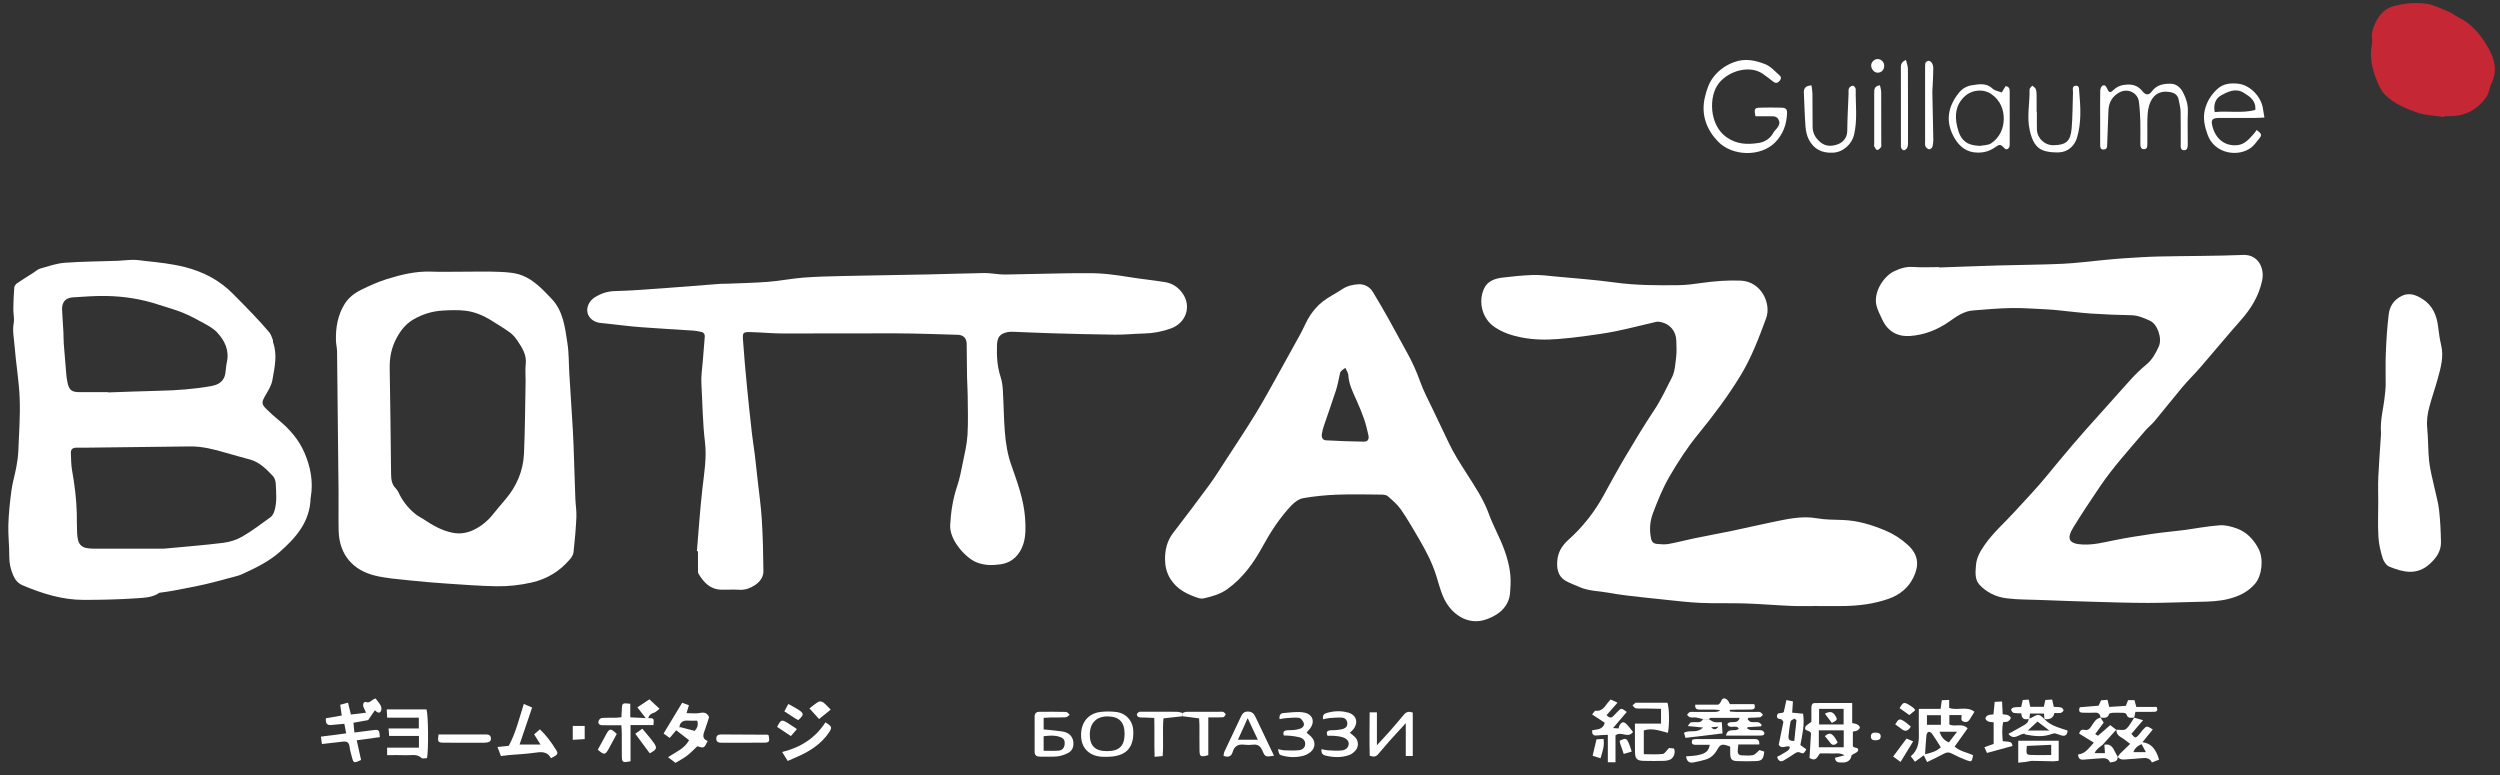
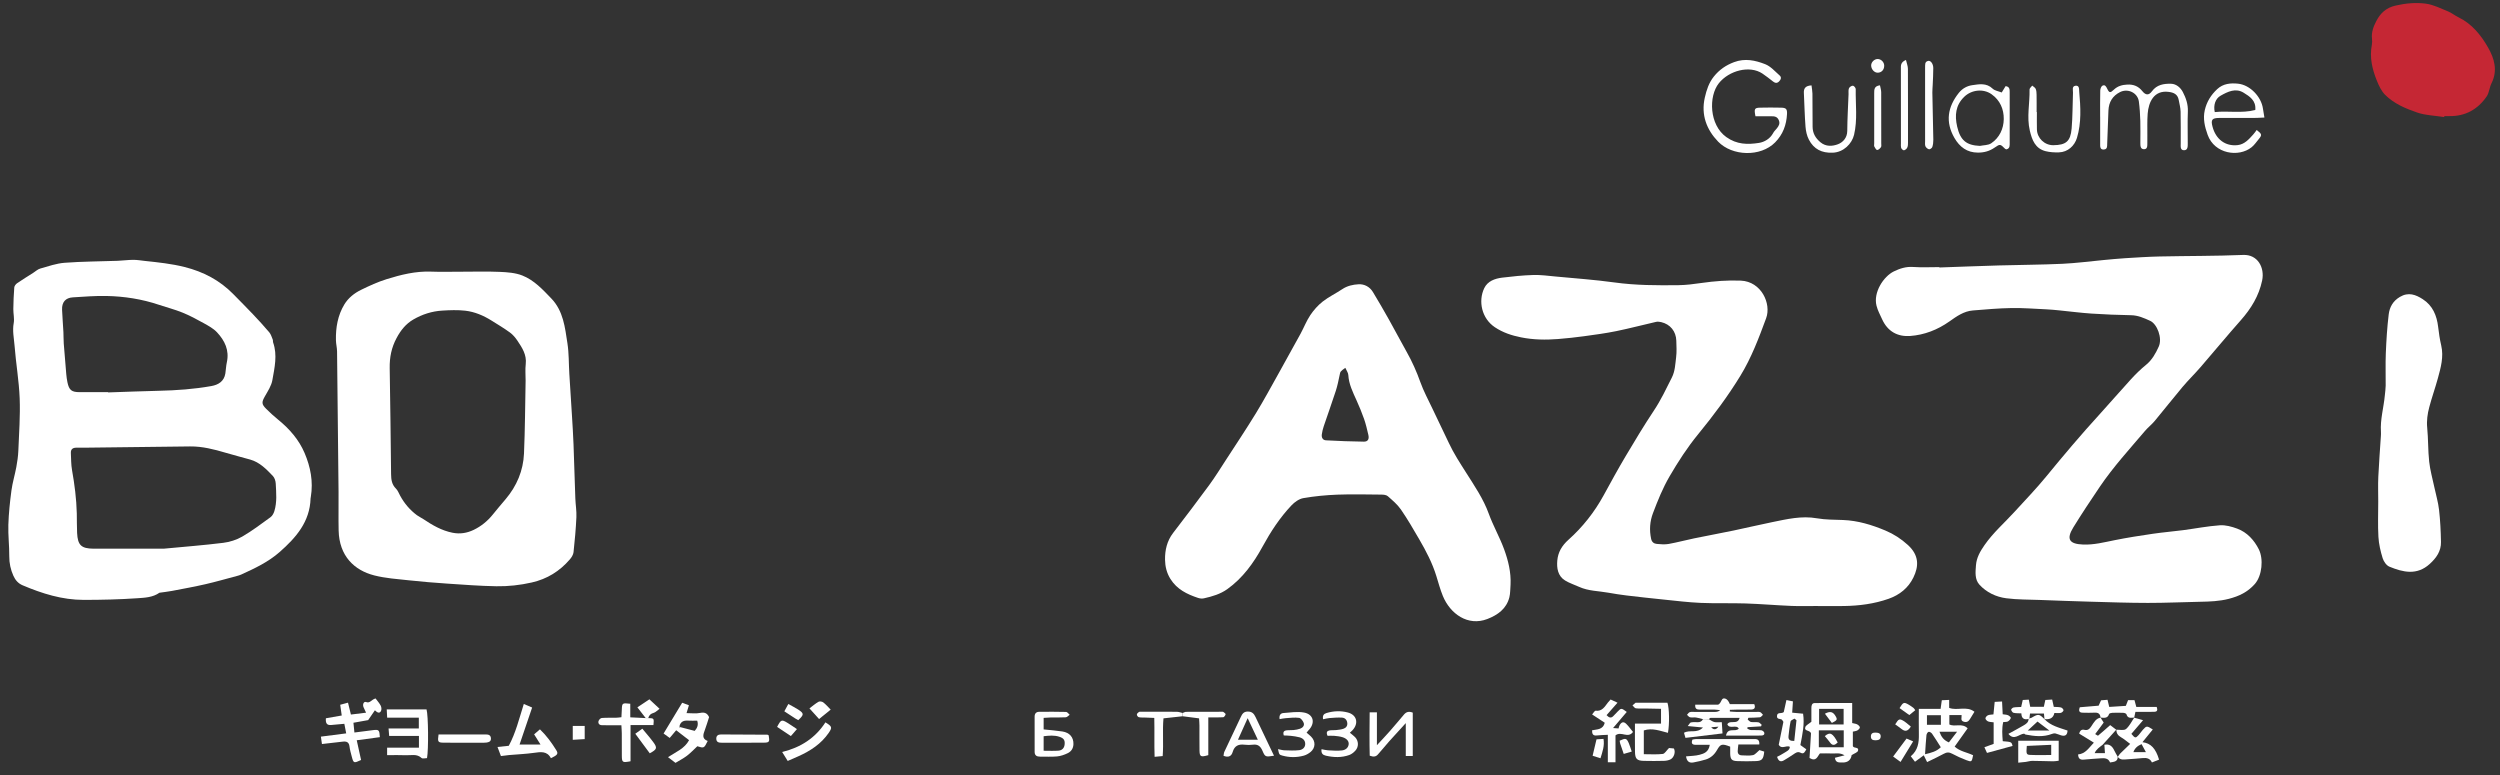
<svg xmlns="http://www.w3.org/2000/svg" width="200" height="62" viewBox="0 0 200 62" fill="none">
  <rect x="0" y="0" width="200" height="62" fill="#333333" stroke="none" />
  <g id="logo-guillaume-bottazzi" fill="#FFFFFF">
    <path id="dot" d="M195.533 9.363C194.81 9.25 194.054 9.236 193.373 9.002C192.448 8.684 191.515 8.294 190.805 7.582C190.508 7.283 190.31 6.856 190.149 6.455C189.779 5.538 189.551 4.589 189.749 3.584C189.779 3.429 189.776 3.262 189.759 3.104C189.701 2.58 189.878 2.114 190.112 1.67C190.441 1.048 190.888 0.621 191.635 0.449C192.449 0.261 193.262 0.186 194.063 0.292C194.674 0.373 195.261 0.676 195.846 0.913C196.133 1.029 196.381 1.24 196.662 1.375C197.748 1.897 198.474 2.801 199.047 3.803C199.547 4.679 199.833 5.643 199.32 6.663C199.152 6.995 199.139 7.419 198.934 7.716C198.224 8.746 197.236 9.305 195.964 9.288C195.824 9.287 195.685 9.288 195.545 9.288C195.541 9.313 195.537 9.338 195.533 9.363Z" fill="#C52734" />
    <g id="txt-bottazzi">
-       <path d="M55.751 44.094C55.894 42.421 56.003 40.744 56.194 39.076C56.334 37.841 56.549 36.604 56.398 35.368C56.21 33.815 56.202 32.255 56.111 30.698C56.076 30.104 56.176 29.502 56.222 28.904C56.272 28.247 56.336 27.591 56.382 26.934C56.396 26.733 56.293 26.587 56.083 26.548C55.888 26.512 55.693 26.463 55.496 26.45C54.088 26.356 52.678 26.283 51.272 26.175C50.343 26.103 49.419 25.982 48.493 25.883C48.355 25.869 48.217 25.851 48.079 25.841C47.544 25.798 47.113 25.479 47.005 25.036C46.892 24.575 47.144 24.066 47.564 23.799C48.05 23.49 48.577 23.302 49.19 23.287C50.52 23.256 51.849 23.145 53.176 23.051C54.661 22.945 56.145 22.82 57.629 22.706C57.768 22.696 57.908 22.707 58.048 22.701C59.181 22.654 60.316 22.635 61.445 22.547C62.392 22.473 63.33 22.282 64.277 22.209C65.347 22.127 66.423 22.104 67.496 22.08C69.746 22.03 71.997 22.001 74.246 21.954C75.739 21.924 77.231 21.866 78.723 21.844C79.157 21.838 79.592 21.913 80.027 21.948C80.166 21.958 80.306 21.965 80.445 21.962C82.137 21.929 83.828 21.891 85.52 21.859C85.998 21.85 86.477 21.867 86.956 21.856C88.113 21.831 89.251 21.989 90.39 22.175C91.329 22.328 92.279 22.415 93.218 22.573C93.802 22.671 94.274 22.985 94.623 23.493C95.326 24.516 94.887 25.832 93.683 26.272C92.989 26.525 92.271 26.663 91.528 26.68C90.754 26.698 89.979 26.781 89.206 26.773C87.494 26.757 85.783 26.707 84.072 26.659C83.078 26.631 82.085 26.579 81.091 26.543C80.933 26.537 80.769 26.535 80.615 26.567C79.999 26.694 79.782 26.961 79.759 27.607C79.729 28.471 79.774 29.324 80.049 30.158C80.16 30.495 80.209 30.863 80.229 31.22C80.293 32.319 80.3 33.423 80.385 34.521C80.456 35.434 80.596 36.335 80.907 37.216C81.391 38.588 81.901 39.968 82.007 41.436C82.056 42.127 82.075 42.876 81.866 43.519C81.598 44.344 81.035 44.995 80.053 45.143C79.384 45.244 78.758 45.237 78.124 44.987C77.264 44.648 75.954 43.214 76.014 42.02C76.07 40.925 76.237 39.885 76.585 38.853C76.775 38.288 76.889 37.694 77.006 37.108C77.159 36.345 77.351 35.581 77.399 34.81C77.466 33.735 77.421 32.652 77.414 31.573C77.411 31.112 77.372 30.652 77.364 30.191C77.349 29.294 77.348 28.396 77.334 27.499C77.327 27.058 77.068 26.795 76.624 26.783C74.993 26.739 73.361 26.675 71.73 26.668C68.698 26.655 65.666 26.686 62.635 26.679C61.782 26.677 60.93 26.591 60.077 26.568C59.45 26.552 59.397 26.594 59.439 27.199C59.525 28.435 59.637 29.669 59.756 30.903C59.877 32.156 60.012 33.407 60.152 34.658C60.216 35.233 60.316 35.805 60.386 36.38C60.467 37.034 60.533 37.69 60.605 38.344C60.722 39.416 60.878 40.484 60.944 41.559C61.029 42.938 61.061 44.321 61.073 45.703C61.078 46.186 60.762 46.579 60.378 46.822C60.036 47.04 59.641 47.205 59.196 47.182C58.699 47.155 58.199 47.182 57.7 47.173C56.816 47.157 56.297 46.594 55.882 45.899C55.826 45.806 55.84 45.665 55.839 45.546C55.835 45.064 55.837 44.582 55.837 44.1C55.808 44.098 55.779 44.096 55.751 44.094Z" />
      <path d="M155.146 21.399C156.737 21.344 158.328 21.281 159.919 21.235C161.61 21.186 163.303 21.182 164.993 21.104C166.1 21.053 167.202 20.903 168.307 20.801C168.881 20.748 169.454 20.691 170.029 20.655C170.941 20.599 171.855 20.538 172.768 20.518C174.998 20.47 177.229 20.487 179.457 20.395C180.619 20.346 181.188 21.414 180.972 22.44C180.714 23.667 180.089 24.686 179.268 25.614C178.172 26.852 177.12 28.128 176.038 29.378C175.572 29.916 175.06 30.414 174.602 30.957C173.848 31.852 173.128 32.774 172.38 33.673C172.141 33.96 171.838 34.193 171.596 34.478C170.36 35.935 169.065 37.346 167.99 38.933C167.263 40.008 166.543 41.09 165.863 42.195C165.286 43.134 165.539 43.519 166.641 43.563C167.51 43.598 168.331 43.382 169.168 43.215C170.179 43.012 171.199 42.852 172.219 42.703C173.024 42.585 173.836 42.519 174.642 42.414C175.625 42.285 176.602 42.092 177.587 42.023C178.044 41.991 178.538 42.128 178.978 42.291C179.774 42.585 180.338 43.218 180.704 43.943C181.091 44.708 180.975 46.056 180.382 46.725C179.805 47.374 179.124 47.693 178.315 47.904C177.549 48.103 176.785 48.127 176.009 48.142C174.617 48.169 173.224 48.235 171.832 48.233C170.299 48.232 168.767 48.178 167.235 48.135C165.883 48.098 164.532 48.047 163.18 47.996C162.286 47.962 161.385 47.976 160.501 47.861C159.684 47.754 158.921 47.395 158.355 46.774C157.97 46.351 158.036 45.767 158.077 45.226C158.123 44.607 158.415 44.106 158.764 43.604C159.456 42.608 160.365 41.822 161.171 40.937C162.016 40.009 162.891 39.106 163.685 38.136C165.075 36.438 166.488 34.763 167.968 33.144C168.815 32.218 169.63 31.262 170.479 30.338C170.854 29.928 171.255 29.536 171.685 29.186C172.169 28.792 172.457 28.265 172.7 27.727C173.007 27.05 172.573 25.921 172.012 25.666C171.518 25.441 171.044 25.227 170.484 25.217C169.431 25.197 168.376 25.157 167.325 25.087C166.455 25.029 165.59 24.914 164.721 24.828C164.386 24.795 164.05 24.762 163.713 24.747C162.78 24.704 161.846 24.628 160.913 24.644C159.883 24.661 158.854 24.753 157.826 24.837C157.102 24.896 156.523 25.312 155.955 25.714C155.007 26.385 153.948 26.796 152.814 26.878C151.825 26.949 151.019 26.533 150.569 25.541C150.406 25.18 150.219 24.849 150.119 24.45C149.853 23.384 150.689 22.111 151.507 21.713C151.996 21.475 152.487 21.318 153.052 21.358C153.746 21.407 154.447 21.369 155.144 21.369C155.145 21.379 155.145 21.389 155.146 21.399Z" />
      <path d="M145.424 48.48C144.726 48.48 144.026 48.503 143.329 48.474C142.098 48.423 140.87 48.317 139.639 48.276C138.443 48.237 137.244 48.283 136.049 48.231C135.059 48.188 134.073 48.064 133.086 47.964C132.1 47.864 131.114 47.756 130.13 47.638C129.638 47.579 129.149 47.502 128.661 47.415C127.882 47.276 127.073 47.287 126.332 46.95C125.956 46.778 125.553 46.652 125.204 46.437C124.62 46.077 124.531 45.441 124.583 44.846C124.641 44.193 124.934 43.665 125.481 43.177C126.61 42.17 127.555 40.972 128.292 39.625C128.866 38.575 129.44 37.524 130.051 36.495C130.783 35.261 131.524 34.03 132.318 32.836C132.875 32 133.296 31.101 133.745 30.211C134.009 29.69 134.02 29.13 134.09 28.581C134.145 28.146 134.118 27.699 134.105 27.258C134.083 26.505 133.619 25.939 132.898 25.77C132.767 25.739 132.618 25.72 132.489 25.749C131.426 25.991 130.371 26.272 129.303 26.49C128.45 26.664 127.584 26.78 126.721 26.898C126.033 26.992 125.342 27.066 124.65 27.122C123.655 27.201 122.664 27.186 121.677 26.987C120.931 26.837 120.236 26.61 119.59 26.179C118.535 25.477 118.242 24.094 118.739 23.054C119.01 22.488 119.587 22.285 120.17 22.212C120.996 22.11 121.827 22.026 122.658 22C123.25 21.982 123.847 22.064 124.439 22.12C126.013 22.269 127.593 22.38 129.158 22.596C130.863 22.832 132.57 22.834 134.28 22.814C134.893 22.807 135.509 22.726 136.117 22.638C137.163 22.488 138.21 22.407 139.267 22.451C140.903 22.519 141.722 24.292 141.291 25.458C140.708 27.038 140.115 28.617 139.236 30.054C138.227 31.706 137.069 33.252 135.841 34.752C134.988 35.793 134.253 36.931 133.57 38.101C133.02 39.042 132.621 40.042 132.238 41.051C131.987 41.712 131.939 42.406 132.091 43.11C132.149 43.379 132.323 43.492 132.545 43.514C132.86 43.545 133.188 43.571 133.496 43.516C134.179 43.393 134.851 43.209 135.531 43.069C136.579 42.853 137.633 42.661 138.681 42.443C139.711 42.229 140.734 41.981 141.765 41.773C142.95 41.532 144.126 41.246 145.362 41.465C146.043 41.585 146.748 41.572 147.443 41.6C148.631 41.647 149.736 41.984 150.828 42.441C151.504 42.725 152.092 43.109 152.625 43.594C153.54 44.426 153.511 45.301 153.072 46.2C152.665 47.033 151.977 47.591 151.087 47.904C149.928 48.312 148.734 48.462 147.518 48.482C146.82 48.494 146.122 48.484 145.424 48.484V48.48Z" />
      <path d="M107.626 29.425C107.216 29.72 107.228 29.722 107.173 29.993C107.085 30.422 106.998 30.854 106.864 31.27C106.556 32.219 106.217 33.158 105.898 34.105C105.828 34.312 105.777 34.529 105.746 34.745C105.71 34.995 105.815 35.212 106.078 35.226C107.089 35.279 108.102 35.322 109.115 35.332C109.434 35.335 109.546 35.125 109.469 34.793C109.369 34.366 109.271 33.935 109.128 33.523C108.952 33.016 108.743 32.519 108.523 32.029C108.228 31.376 107.908 30.738 107.864 29.998C107.854 29.819 107.722 29.647 107.626 29.425ZM120.844 46.77C120.815 47.108 120.831 47.458 120.749 47.783C120.517 48.707 119.811 49.201 118.995 49.518C117.427 50.127 116.014 49.102 115.428 47.677C115.217 47.161 115.072 46.617 114.907 46.082C114.587 45.041 114.086 44.086 113.544 43.153C113.073 42.342 112.603 41.529 112.072 40.759C111.792 40.354 111.397 40.024 111.023 39.695C110.906 39.593 110.691 39.569 110.52 39.568C109.344 39.557 108.167 39.528 106.992 39.572C106.081 39.607 105.165 39.695 104.267 39.85C103.927 39.909 103.57 40.164 103.321 40.427C102.387 41.413 101.653 42.538 100.998 43.739C100.29 45.039 99.417 46.248 98.188 47.128C97.628 47.529 96.974 47.719 96.312 47.867C96.164 47.9 95.987 47.881 95.841 47.832C94.965 47.539 94.162 47.155 93.635 46.316C93.33 45.832 93.212 45.307 93.203 44.781C93.191 44.017 93.358 43.276 93.846 42.64C94.817 41.374 95.784 40.106 96.727 38.819C97.208 38.162 97.638 37.467 98.082 36.783C98.885 35.547 99.702 34.321 100.471 33.065C101.106 32.026 101.684 30.952 102.28 29.889C102.875 28.826 103.466 27.76 104.049 26.69C104.315 26.201 104.516 25.671 104.824 25.212C105.096 24.807 105.436 24.422 105.819 24.122C106.303 23.744 106.871 23.475 107.384 23.131C107.783 22.864 108.236 22.766 108.682 22.742C109.149 22.716 109.576 22.939 109.833 23.362C110.277 24.094 110.706 24.836 111.124 25.582C111.603 26.437 112.057 27.306 112.538 28.16C112.971 28.927 113.326 29.723 113.623 30.557C113.883 31.289 114.259 31.98 114.592 32.684C115.028 33.606 115.478 34.522 115.911 35.445C116.301 36.281 116.802 37.045 117.295 37.822C117.96 38.873 118.668 39.904 119.102 41.098C119.454 42.069 119.977 42.976 120.331 43.946C120.66 44.846 120.891 45.787 120.844 46.77Z" />
      <path d="M42.049 30.45C42.049 30.008 42.008 29.561 42.059 29.126C42.146 28.38 41.771 27.819 41.396 27.257C41.233 27.013 41.032 26.774 40.798 26.603C40.323 26.257 39.816 25.955 39.318 25.643C38.67 25.238 37.969 24.941 37.215 24.855C36.611 24.787 35.991 24.811 35.381 24.848C34.56 24.896 33.78 25.146 33.07 25.558C32.477 25.901 32.065 26.41 31.729 27.038C31.312 27.814 31.161 28.597 31.176 29.456C31.224 32.282 31.257 35.109 31.287 37.936C31.292 38.37 31.344 38.762 31.677 39.09C31.827 39.238 31.906 39.461 32.011 39.654C32.346 40.272 32.79 40.795 33.351 41.214C33.51 41.332 33.695 41.413 33.86 41.523C34.589 42.012 35.334 42.449 36.215 42.622C36.812 42.74 37.373 42.64 37.891 42.392C38.484 42.107 39 41.69 39.421 41.167C39.757 40.749 40.104 40.342 40.45 39.933C41.342 38.879 41.86 37.654 41.92 36.28C42.004 34.338 42.01 32.393 42.049 30.45ZM36.93 21.737C37.947 21.737 38.965 21.705 39.98 21.75C40.587 21.776 41.23 21.821 41.786 22.04C42.721 22.408 43.41 23.153 44.103 23.875C45.071 24.884 45.198 26.192 45.394 27.462C45.519 28.269 45.497 29.099 45.547 29.918C45.614 31.035 45.69 32.152 45.758 33.27C45.804 34.029 45.853 34.788 45.882 35.548C45.937 36.989 45.974 38.432 46.027 39.873C46.045 40.372 46.134 40.872 46.112 41.368C46.069 42.305 45.984 43.242 45.883 44.175C45.861 44.376 45.727 44.59 45.589 44.75C44.775 45.696 43.777 46.317 42.542 46.599C41.603 46.813 40.659 46.916 39.71 46.9C38.401 46.878 37.093 46.777 35.786 46.689C34.759 46.62 33.733 46.536 32.709 46.425C31.783 46.325 30.841 46.262 29.943 46.033C28.339 45.625 27.137 44.477 27.091 42.44C27.068 41.416 27.094 40.392 27.084 39.367C27.049 35.616 27.01 31.865 26.965 28.113C26.962 27.816 26.881 27.519 26.875 27.221C26.852 26.206 27.02 25.224 27.552 24.348C27.867 23.829 28.351 23.449 28.888 23.186C29.547 22.864 30.221 22.555 30.918 22.337C32.073 21.977 33.246 21.684 34.479 21.73C35.295 21.762 36.113 21.736 36.93 21.736V21.737Z" />
      <path d="M190.259 40.127C190.259 39.464 190.235 38.8 190.265 38.139C190.314 37.062 190.4 35.986 190.469 34.91C190.477 34.79 190.484 34.669 190.476 34.549C190.409 33.557 190.697 32.604 190.787 31.63C190.81 31.372 190.852 31.113 190.854 30.855C190.863 29.991 190.829 29.127 190.865 28.265C190.908 27.227 190.971 26.187 191.096 25.157C191.166 24.58 191.427 24.087 191.99 23.753C192.68 23.344 193.258 23.573 193.82 23.934C194.613 24.444 194.944 25.237 195.052 26.152C195.11 26.648 195.182 27.144 195.296 27.629C195.512 28.55 195.261 29.416 195.024 30.282C194.813 31.052 194.544 31.806 194.34 32.578C194.199 33.114 194.12 33.658 194.177 34.23C194.266 35.126 194.236 36.033 194.334 36.926C194.409 37.615 194.602 38.29 194.746 38.97C194.874 39.576 195.054 40.175 195.124 40.787C195.221 41.64 195.263 42.503 195.278 43.362C195.292 44.089 194.909 44.634 194.383 45.112C193.353 46.05 192.245 45.785 191.146 45.331C190.911 45.233 190.693 44.915 190.612 44.653C190.443 44.104 190.307 43.529 190.274 42.958C190.22 42.017 190.259 41.071 190.259 40.127Z" />
      <path d="M21.947 40.896C21.892 41.074 21.782 41.273 21.638 41.378C20.898 41.916 20.165 42.472 19.376 42.929C18.922 43.192 18.377 43.362 17.855 43.427C16.298 43.62 14.731 43.74 13.098 43.895C11.348 43.895 9.536 43.895 7.724 43.895C7.644 43.895 7.564 43.896 7.484 43.895C6.501 43.884 6.217 43.62 6.168 42.633C6.143 42.112 6.155 41.589 6.143 41.068C6.114 39.905 5.966 38.757 5.763 37.614C5.683 37.164 5.692 36.697 5.669 36.238C5.654 35.927 5.835 35.812 6.12 35.814C6.36 35.816 6.599 35.817 6.838 35.814C9.627 35.781 12.416 35.744 15.205 35.714C16.189 35.704 17.13 35.946 18.066 36.224C18.713 36.416 19.367 36.583 20.017 36.766C20.778 36.981 21.308 37.533 21.83 38.079C21.968 38.224 22.049 38.477 22.059 38.686C22.097 39.425 22.171 40.173 21.947 40.896ZM5.829 23.788C6.722 23.734 7.618 23.66 8.51 23.678C9.945 23.706 11.357 23.926 12.725 24.387C13.345 24.596 13.984 24.757 14.589 25.003C15.173 25.24 15.734 25.539 16.286 25.847C16.665 26.058 17.069 26.274 17.36 26.585C17.978 27.246 18.361 28.022 18.147 28.985C18.082 29.275 18.076 29.578 18.029 29.873C17.928 30.51 17.469 30.785 16.912 30.884C15.521 31.133 14.114 31.231 12.7 31.263C11.348 31.294 9.996 31.349 8.644 31.394C8.643 31.387 8.643 31.38 8.643 31.373C7.885 31.373 7.127 31.374 6.369 31.372C5.727 31.372 5.524 31.209 5.394 30.578C5.35 30.364 5.32 30.145 5.301 29.927C5.229 29.11 5.161 28.293 5.1 27.476C5.078 27.176 5.089 26.874 5.073 26.573C5.041 25.974 4.991 25.375 4.966 24.776C4.941 24.175 5.241 23.824 5.829 23.788ZM24.366 36.238C23.91 35.173 23.163 34.315 22.266 33.586C21.926 33.31 21.602 33.013 21.291 32.703C20.915 32.328 20.931 32.168 21.19 31.709C21.425 31.293 21.71 30.866 21.79 30.411C21.963 29.42 22.206 28.411 21.851 27.401C21.825 27.327 21.848 27.235 21.819 27.164C21.737 26.966 21.675 26.744 21.542 26.586C21.117 26.083 20.67 25.598 20.217 25.12C19.71 24.585 19.186 24.064 18.67 23.537C17.583 22.425 16.27 21.739 14.771 21.362C13.726 21.099 12.663 20.988 11.598 20.875C11.284 20.841 10.968 20.786 10.653 20.787C10.237 20.79 9.823 20.85 9.407 20.865C7.996 20.916 6.582 20.916 5.176 21.022C4.515 21.071 3.865 21.302 3.219 21.484C3.019 21.539 2.851 21.705 2.668 21.82C2.234 22.097 1.794 22.365 1.37 22.657C1.264 22.73 1.152 22.875 1.142 22.994C1.097 23.568 1.074 24.145 1.066 24.721C1.061 25.1 1.164 25.492 1.096 25.855C0.984 26.463 1.117 27.049 1.163 27.638C1.271 29.05 1.519 30.453 1.574 31.866C1.628 33.262 1.523 34.666 1.467 36.065C1.449 36.502 1.384 36.94 1.305 37.371C1.189 37.997 0.999 38.611 0.915 39.24C0.794 40.149 0.697 41.066 0.668 41.983C0.642 42.819 0.749 43.66 0.742 44.498C0.738 45.056 0.849 45.567 1.073 46.067C1.227 46.41 1.461 46.676 1.805 46.822C3.37 47.487 4.982 47.992 6.697 47.991C8.128 47.991 9.561 47.957 10.987 47.859C11.584 47.818 12.223 47.796 12.755 47.419C13.089 47.371 13.425 47.336 13.755 47.273C14.651 47.102 15.548 46.94 16.436 46.736C17.284 46.541 18.122 46.298 18.964 46.075C19.079 46.044 19.195 46.012 19.302 45.962C20.383 45.468 21.461 44.962 22.363 44.169C23.668 43.021 24.794 41.754 24.846 39.867C24.848 39.827 24.86 39.788 24.866 39.749C25.07 38.525 24.842 37.353 24.366 36.238Z" />
    </g>
    <g id="txt-guillaume">
      <path d="M140.437 9.302C140.318 8.705 140.358 8.625 140.807 8.613C141.365 8.598 141.924 8.601 142.482 8.613C142.881 8.622 142.982 8.712 142.961 9.127C142.915 9.991 142.637 10.755 142.009 11.392C140.84 12.576 138.574 12.493 137.451 11.332C136.532 10.381 136.07 9.191 136.384 7.811C136.522 7.204 136.707 6.625 137.106 6.126C137.541 5.582 138.066 5.218 138.726 4.971C139.602 4.643 140.425 4.827 141.213 5.134C141.652 5.304 142.005 5.715 142.376 6.042C142.54 6.186 142.472 6.369 142.325 6.516C142.167 6.674 142.014 6.653 141.848 6.524C141.567 6.306 141.288 6.081 140.992 5.884C139.971 5.204 138.318 5.641 137.505 6.662C136.681 7.698 136.733 9.984 138.101 10.963C138.949 11.57 139.818 11.572 140.713 11.433C141.146 11.366 141.609 11.106 141.855 10.638C141.927 10.5 142.053 10.392 142.151 10.266C142.302 10.073 142.422 9.886 142.302 9.61C142.18 9.331 141.969 9.299 141.718 9.301C141.301 9.304 140.884 9.302 140.437 9.302Z" />
      <path d="M168.011 9.349C168.011 8.645 168.002 7.942 168.02 7.239C168.023 7.104 168.098 6.902 168.199 6.852C168.403 6.751 168.493 6.924 168.581 7.107C168.739 7.434 168.821 7.449 169.102 7.18C169.412 6.882 169.773 6.787 170.185 6.766C170.682 6.741 171.073 6.897 171.389 7.294C171.657 7.629 171.91 7.637 172.153 7.305C172.547 6.766 173.12 6.684 173.694 6.701C174.103 6.713 174.445 7.011 174.629 7.365C174.876 7.84 175.052 8.347 175.029 8.918C174.994 9.76 175.023 10.605 175.02 11.449C175.019 11.686 175.042 12.01 174.738 12.019C174.398 12.03 174.46 11.697 174.458 11.464C174.454 10.62 174.47 9.776 174.448 8.933C174.44 8.618 174.353 8.305 174.296 7.991C174.212 7.539 173.905 7.401 173.481 7.349C172.31 7.204 171.886 8.177 171.814 9.091C171.768 9.67 171.794 10.256 171.788 10.838C171.786 11.039 171.792 11.24 171.787 11.441C171.782 11.659 171.813 11.949 171.505 11.937C171.221 11.926 171.229 11.643 171.228 11.421C171.226 10.838 171.244 10.255 171.225 9.673C171.208 9.154 171.178 8.634 171.109 8.12C171.015 7.428 170.239 7.048 169.606 7.366C169.004 7.668 168.701 8.17 168.675 8.844C168.641 9.744 168.608 10.645 168.574 11.545C168.573 11.585 168.572 11.625 168.571 11.665C168.566 11.859 168.469 11.965 168.275 11.963C168.066 11.96 168.013 11.821 168.013 11.639C168.014 10.875 168.013 10.112 168.013 9.349H168.011Z" />
      <path d="M177.181 8.967C178.239 8.851 179.327 9.083 180.424 8.798C180.496 8.03 179.959 7.71 179.495 7.42C178.854 7.019 178.22 7.332 177.644 7.658C177.23 7.892 177.058 8.419 177.181 8.967ZM181.153 9.403C180.908 9.414 180.716 9.431 180.523 9.432C179.527 9.435 178.53 9.429 177.533 9.436C176.96 9.44 176.857 9.583 176.999 10.126C177.265 11.145 178.026 11.717 179.009 11.61C179.563 11.549 179.909 11.144 180.257 10.76C180.359 10.648 180.443 10.519 180.536 10.398C180.954 10.719 180.973 10.8 180.714 11.111C180.523 11.34 180.354 11.6 180.125 11.782C179.096 12.605 177.164 12.318 176.613 10.79C176.38 10.144 176.225 9.495 176.384 8.805C176.537 8.141 176.88 7.593 177.373 7.133C177.853 6.684 178.447 6.632 179.046 6.695C179.999 6.794 180.904 7.731 181.037 8.698C181.067 8.911 181.107 9.122 181.153 9.403Z" />
      <path d="M158.39 11.672C158.695 11.608 159.055 11.626 159.295 11.464C159.96 11.015 160.291 10.3 160.301 9.527C160.311 8.741 160.009 8.023 159.325 7.539C158.669 7.074 157.724 7.175 157.139 7.744C156.443 8.421 156.368 9.232 156.572 10.123C156.825 11.223 157.301 11.623 158.39 11.672ZM160.519 11.949C160.479 11.934 160.433 11.931 160.408 11.905C160.022 11.52 160.009 11.504 159.575 11.805C159.165 12.088 158.737 12.21 158.235 12.209C157.353 12.207 156.769 11.749 156.357 11.04C155.616 9.761 155.804 8.56 156.71 7.425C156.995 7.069 157.381 6.871 157.772 6.815C158.32 6.737 158.913 6.614 159.41 7.092C159.582 7.256 159.874 7.294 160.137 7.399C160.252 7.21 160.349 7.052 160.448 6.891C160.784 6.932 160.773 7.169 160.775 7.385C160.779 8.007 160.776 8.629 160.776 9.25C160.776 9.972 160.778 10.694 160.775 11.416C160.773 11.632 160.808 11.873 160.519 11.949Z" />
      <path d="M144.921 6.83C144.949 7.071 144.992 7.28 144.995 7.489C145.005 8.373 145.002 9.256 145.008 10.139C145.011 10.654 145.235 11.044 145.63 11.377C146.079 11.756 146.61 11.701 147.039 11.538C147.427 11.391 147.777 11.03 147.781 10.477C147.788 9.497 147.847 8.517 147.884 7.537C147.89 7.377 147.859 7.2 147.918 7.062C147.961 6.96 148.125 6.853 148.233 6.856C148.313 6.857 148.46 7.031 148.458 7.126C148.437 8.347 148.611 9.583 148.325 10.785C148.156 11.492 147.494 12.18 146.622 12.216C145.734 12.253 145.106 11.929 144.71 11.171C144.549 10.862 144.469 10.488 144.441 10.136C144.371 9.239 144.355 8.338 144.31 7.438C144.291 7.077 144.425 6.861 144.921 6.83Z" />
      <path d="M162.951 8.966C162.951 9.428 162.941 9.889 162.953 10.351C162.971 11.056 163.565 11.622 164.263 11.616C165.274 11.606 165.64 11.315 165.73 10.289C165.814 9.334 165.8 8.371 165.839 7.412C165.847 7.21 165.732 6.902 166.038 6.861C166.366 6.817 166.32 7.14 166.338 7.339C166.448 8.578 166.521 9.827 166.156 11.033C165.968 11.655 165.434 12.171 164.709 12.19C164.357 12.2 163.991 12.18 163.651 12.095C162.817 11.885 162.562 11.198 162.385 10.449C162.125 9.351 162.392 8.253 162.364 7.156C162.361 7.055 162.504 6.951 162.579 6.849C162.675 6.935 162.809 7.004 162.856 7.112C162.917 7.253 162.924 7.423 162.927 7.582C162.936 8.043 162.93 8.505 162.93 8.966H162.951Z" />
      <path d="M154.007 8.349V5.707C154.007 5.607 154.002 5.506 154.008 5.407C154.02 5.195 153.958 4.935 154.255 4.872C154.455 4.829 154.66 5.103 154.662 5.442C154.665 5.895 154.634 6.348 154.616 6.802C154.608 7.001 154.585 7.2 154.588 7.399C154.612 8.658 154.646 9.917 154.666 11.175C154.669 11.371 154.644 11.576 154.584 11.761C154.556 11.847 154.398 11.958 154.323 11.943C154.213 11.92 154.083 11.811 154.036 11.706C153.984 11.587 154.008 11.432 154.008 11.292C154.006 10.311 154.007 9.33 154.007 8.349Z" />
      <path d="M152.477 4.795C152.539 5.068 152.632 5.287 152.633 5.506C152.644 7.472 152.638 9.438 152.64 11.403C152.641 11.675 152.624 11.926 152.312 12.03C152.019 11.926 152.075 11.683 152.074 11.474C152.07 10.711 152.073 9.949 152.073 9.187C152.072 7.963 152.068 6.74 152.071 5.516C152.072 5.265 152.027 4.983 152.477 4.795Z" />
      <path d="M150.398 6.825C150.433 7.017 150.495 7.201 150.496 7.384C150.505 8.749 150.501 10.114 150.5 11.478C150.5 11.578 150.525 11.703 150.477 11.772C150.405 11.875 150.281 11.995 150.175 12C150.1 12.003 150.003 11.833 149.946 11.725C149.912 11.662 149.936 11.568 149.936 11.487C149.936 10.143 149.936 8.798 149.936 7.454C149.936 7.167 149.932 6.88 150.398 6.825Z" />
      <path d="M150.737 5.249C150.741 5.586 150.512 5.825 150.196 5.815C149.94 5.807 149.706 5.546 149.693 5.254C149.681 4.985 149.938 4.72 150.213 4.721C150.488 4.722 150.734 4.969 150.737 5.249Z" />
    </g>
    <g id="txt-i18">
      <path d="M156.566 58.539H155.157C155.301 58.947 155.494 59.214 155.911 59.392C156.106 59.139 156.3 58.886 156.566 58.539ZM155.271 57.214H154.156V57.986H155.271V57.214ZM154.004 60.338C154.494 60.227 154.93 60.111 155.263 59.778C155.018 59.394 154.802 59.038 154.566 58.698C154.509 58.617 154.369 58.528 154.291 58.546C154.214 58.565 154.127 58.71 154.117 58.807C154.068 59.278 154.044 59.751 154.004 60.338ZM153.506 56.707H155.248C155.283 56.451 155.31 56.26 155.344 56.019C155.544 56.01 155.73 56.001 155.934 55.992V56.631C156.572 56.882 157.325 56.446 157.956 56.941C157.823 57.158 157.709 57.342 157.596 57.527C157.48 57.716 157.336 57.81 157.099 57.736C156.81 57.645 156.948 57.419 156.928 57.207H155.948V57.955C156.398 58.186 156.957 57.81 157.411 58.265C157.074 58.738 156.734 59.217 156.372 59.727C156.791 60.114 157.363 60.187 157.848 60.418C157.744 60.957 157.736 60.975 157.309 60.813C156.92 60.665 156.536 60.493 156.168 60.295C155.928 60.165 155.738 60.171 155.503 60.302C155.104 60.524 154.687 60.711 154.168 60.967C154.082 60.792 153.994 60.612 153.902 60.424C153.612 60.637 153.426 60.774 153.199 60.941C153.082 60.788 152.98 60.656 152.862 60.502C153.441 60.021 153.523 59.401 153.509 58.74C153.496 58.085 153.506 57.43 153.506 56.707Z" />
      <path d="M145.528 56.71V57.955H147.49V56.71H145.528ZM147.499 58.426H145.507V59.782H147.499V58.426ZM144.762 60.64C144.802 59.967 144.843 59.29 144.88 58.672C144.795 58.378 144.308 58.527 144.426 58.166C144.474 58.019 144.688 57.927 144.911 57.739C144.911 57.434 144.91 57.035 144.911 56.636C144.912 56.443 144.947 56.246 145.182 56.244C146.152 56.234 147.123 56.24 148.175 56.24V57.844C148.362 57.891 148.486 57.898 148.581 57.954C148.672 58.007 148.789 58.109 148.79 58.192C148.791 58.274 148.677 58.381 148.588 58.434C148.492 58.49 148.367 58.496 148.228 58.531V59.687C148.293 59.894 148.747 59.731 148.64 60.063C148.596 60.2 148.348 60.27 148.13 60.411C148.081 60.769 147.843 61.018 147.384 61C147.133 60.991 146.846 61.048 146.795 60.623C147.016 60.566 147.229 60.512 147.566 60.426C147.172 60.191 146.859 60.295 146.569 60.278C146.251 60.26 145.932 60.274 145.595 60.274C145.396 60.497 145.316 60.967 144.762 60.64Z" />
      <path d="M28.886 60.799C28.306 61.07 28.283 61.064 28.144 60.538C28.072 60.268 27.994 59.995 27.96 59.718C27.919 59.369 27.724 59.294 27.422 59.331C26.891 59.396 26.36 59.453 25.756 59.522C25.726 59.314 25.7 59.136 25.671 58.931C26.378 58.839 27.018 58.757 27.696 58.67C27.642 58.393 27.601 58.182 27.547 57.904C27.195 57.936 26.848 57.964 26.502 57.999C26.152 58.035 26.035 57.861 26.072 57.462C26.48 57.391 26.898 57.317 27.339 57.24C27.299 56.961 27.263 56.707 27.217 56.381C27.423 56.326 27.619 56.273 27.84 56.213C27.924 56.555 27.994 56.84 28.073 57.163C28.472 57.114 28.839 57.069 29.284 57.015C29.204 56.842 29.139 56.711 29.083 56.577C28.986 56.343 29.106 56.09 29.296 56.165C29.602 56.285 29.712 55.966 30.044 55.875C30.186 56.067 30.352 56.247 30.46 56.457C30.52 56.575 30.537 56.773 30.478 56.883C30.36 57.101 30.184 57.013 29.992 56.823C29.824 57.068 29.666 57.299 29.453 57.609C29.157 57.663 28.749 57.735 28.275 57.82C28.3 58.072 28.325 58.313 28.353 58.601C28.91 58.529 29.398 58.461 29.887 58.405C30.313 58.358 30.354 58.404 30.389 58.972C29.797 59.051 29.199 59.132 28.539 59.22C28.66 59.77 28.77 60.269 28.886 60.799Z" />
      <path d="M136.241 57.532C136.054 57.487 135.869 57.427 135.679 57.4C135.523 57.378 135.355 57.417 135.203 57.383C135.112 57.362 135.04 57.254 134.959 57.186C135.033 57.111 135.097 56.997 135.185 56.971C135.314 56.932 135.462 56.955 135.601 56.955C136.14 56.954 136.679 56.957 137.217 56.953C137.349 56.951 137.481 56.924 137.614 56.816C137.469 56.8 137.324 56.773 137.179 56.77C136.78 56.764 136.381 56.768 135.982 56.768C135.761 56.768 135.583 56.721 135.62 56.371H137.459C137.759 56.211 137.679 55.771 138.03 55.891C138.184 55.943 138.299 56.108 138.387 56.329H140.341C140.465 56.645 140.338 56.755 140.096 56.762C139.717 56.774 139.338 56.766 138.959 56.769C138.768 56.771 138.578 56.78 138.388 56.786C138.388 56.831 138.389 56.875 138.389 56.92C138.559 56.932 138.728 56.952 138.898 56.953C139.417 56.958 139.935 56.955 140.454 56.956C140.574 56.956 140.703 56.931 140.81 56.97C140.9 57.002 140.963 57.11 141.038 57.184C140.958 57.253 140.883 57.373 140.797 57.383C140.488 57.416 140.176 57.413 139.866 57.423C139.85 57.472 139.834 57.52 139.818 57.569C139.905 57.635 139.986 57.743 140.081 57.759C140.276 57.791 140.482 57.753 140.676 57.786C140.771 57.802 140.849 57.913 140.935 57.981C140.918 58.023 140.902 58.065 140.885 58.107C140.523 58.13 140.162 58.152 139.8 58.175C139.795 58.214 139.791 58.253 139.786 58.292C139.878 58.331 139.969 58.397 140.063 58.403C140.341 58.419 140.623 58.396 140.9 58.422C140.989 58.431 141.124 58.532 141.142 58.613C141.183 58.797 141.033 58.845 140.88 58.845C140.241 58.848 139.603 58.848 138.965 58.849C138.691 58.849 138.418 58.849 138.079 58.849C138.224 58.135 138.843 58.608 139.101 58.285C138.902 57.93 138.352 58.372 138.186 57.938C138.407 57.557 139.006 58.035 139.171 57.427C138.349 57.427 137.597 57.425 136.845 57.431C136.799 57.432 136.752 57.498 136.705 57.534C136.551 57.533 136.396 57.533 136.241 57.532Z" />
      <path d="M30.969 60.412V59.812H33.515V58.875H31.133C31.116 58.662 31.103 58.499 31.085 58.276H33.506V57.415H30.973C30.96 57.163 30.951 56.978 30.939 56.754H34.123C34.264 57.208 34.291 59.955 34.162 60.65C34.018 60.65 33.804 60.715 33.722 60.638C33.344 60.284 32.897 60.437 32.478 60.418C32.002 60.396 31.525 60.412 30.969 60.412Z" />
      <path d="M54.425 58.17C54.798 58.268 55.17 58.365 55.576 58.471C55.75 58.268 55.899 58.032 55.778 57.653C55.523 57.653 55.268 57.665 55.015 57.649C54.672 57.629 54.439 57.748 54.356 58.101C54.349 58.149 54.342 58.196 54.335 58.243C54.365 58.219 54.395 58.195 54.425 58.17ZM54.573 56.22C54.713 56.272 54.894 56.34 55.113 56.422C55.052 56.625 54.997 56.805 54.923 57.049C55.309 57.049 55.671 57.104 56.008 57.034C56.371 56.958 56.581 57.055 56.727 57.369C56.614 57.714 56.514 58.059 56.389 58.395C56.252 58.758 56.133 59.104 56.616 59.278C56.324 59.867 56.324 59.867 55.786 59.7C55.522 59.947 55.263 60.225 54.966 60.453C54.685 60.669 54.364 60.831 54.039 61.03C53.844 60.881 53.68 60.755 53.44 60.572C54.092 60.148 54.764 59.888 55.126 59.215C54.787 58.954 54.458 58.7 54.095 58.42C53.96 58.58 53.784 58.79 53.577 59.036C53.361 58.88 53.211 58.772 53.087 58.682C53.587 57.853 54.056 57.075 54.573 56.22Z" />
      <path d="M130.796 57.886H132.882V56.705C132.484 56.696 132.093 56.687 131.703 56.682C131.424 56.678 131.143 56.7 130.868 56.666C130.77 56.654 130.687 56.512 130.598 56.429C130.68 56.36 130.761 56.289 130.844 56.222C130.857 56.212 130.884 56.217 130.903 56.217C131.738 56.217 132.573 56.217 133.395 56.217C133.546 56.663 133.568 57.913 133.436 58.627C132.815 58.477 132.192 58.207 131.505 58.435V60.336C132.037 60.336 132.532 60.371 133.018 60.316C133.178 60.298 133.311 60.048 133.521 59.841C133.604 59.849 133.773 59.865 133.91 59.878C134.068 60.152 133.919 60.612 133.639 60.751C133.484 60.827 133.297 60.863 133.123 60.868C132.585 60.882 132.047 60.883 131.509 60.87C130.952 60.857 130.807 60.709 130.799 60.142C130.789 59.424 130.796 58.706 130.796 57.886Z" />
      <path d="M41.565 59.562H43.241C43.06 59.273 42.909 59.032 42.73 58.747C42.886 58.613 43.028 58.491 43.196 58.347C43.737 58.866 44.14 59.432 44.506 60.022C44.681 60.303 44.599 60.405 44.073 60.656C43.765 60.061 43.246 60.154 42.7 60.23C42.051 60.321 41.394 60.346 40.741 60.403C40.545 60.42 40.35 60.45 40.074 60.484C40 60.287 39.913 60.057 39.8 59.758C40.126 59.724 40.392 59.696 40.702 59.663C41.256 58.642 41.533 57.494 41.904 56.318C42.141 56.418 42.331 56.5 42.571 56.602C42.232 57.601 41.907 58.556 41.565 59.562Z" />
-       <path d="M88.563 60.091C89.536 60.093 89.965 59.673 89.967 58.717C89.969 57.777 89.547 57.33 88.64 57.312C87.729 57.294 87.185 57.835 87.184 58.761C87.183 59.677 87.61 60.089 88.563 60.091ZM88.51 60.545C88.41 60.545 88.31 60.548 88.211 60.544C87.178 60.501 86.53 59.89 86.488 58.924C86.441 57.827 87.032 57.07 88.069 56.951C88.462 56.906 88.868 56.911 89.263 56.954C90.085 57.043 90.633 57.662 90.663 58.482C90.716 59.886 90.022 60.552 88.51 60.545Z" />
      <path d="M136.782 59.584C136.345 59.584 135.989 59.586 135.633 59.584C135.355 59.582 135.288 59.442 135.394 59.169C135.483 59.155 135.578 59.127 135.673 59.127C137.208 59.124 138.743 59.124 140.279 59.124C140.52 59.124 140.776 59.108 140.744 59.557H139.069C139.045 59.782 139.02 59.933 139.017 60.085C139.012 60.302 139.128 60.424 139.344 60.428C139.643 60.433 139.952 60.472 140.238 60.41C140.414 60.371 140.556 60.17 140.756 60.007C140.851 60.037 140.998 60.084 141.138 60.128C141.081 60.718 140.964 60.867 140.485 60.887C139.988 60.908 139.488 60.906 138.99 60.888C138.541 60.872 138.434 60.751 138.416 60.306C138.408 60.108 138.415 59.91 138.415 59.732C137.76 59.479 137.642 59.509 137.361 60.003C137.153 60.368 136.861 60.634 136.467 60.759C136.145 60.86 135.813 60.929 135.481 60.994C135.152 61.058 134.942 60.924 134.883 60.51C135.246 60.471 135.621 60.475 135.97 60.381C136.317 60.288 136.698 60.163 136.782 59.584Z" />
      <path d="M83.491 60.06C83.926 60.06 84.301 60.082 84.672 60.053C84.954 60.032 85.141 59.86 85.171 59.552C85.204 59.214 85.103 59.056 84.746 58.939C84.342 58.807 83.934 58.845 83.491 58.898V60.06ZM83.491 57.43V58.353C84.01 58.408 84.502 58.443 84.987 58.517C85.579 58.607 85.889 58.991 85.875 59.528C85.866 59.87 85.701 60.116 85.422 60.252C85.158 60.381 84.864 60.485 84.575 60.513C84.121 60.557 83.659 60.526 83.201 60.531C82.943 60.533 82.772 60.437 82.771 60.153C82.768 59.21 82.769 58.266 82.77 57.323C82.771 57.08 82.898 56.946 83.137 56.945C83.855 56.94 84.572 56.934 85.289 56.954C85.386 56.957 85.48 57.102 85.575 57.182C85.471 57.252 85.37 57.377 85.262 57.383C84.866 57.408 84.466 57.391 84.067 57.397C83.892 57.399 83.717 57.416 83.491 57.43Z" />
      <path d="M113.021 57.011V60.481H112.462V57.849C111.956 58.403 111.547 58.846 111.145 59.296C110.84 59.639 110.541 59.988 110.247 60.341C110.081 60.54 109.888 60.572 109.578 60.456C109.549 59.335 109.562 58.185 109.573 56.988H110.153V59.616C110.562 59.172 110.883 58.837 111.188 58.489C111.571 58.054 111.942 57.609 112.316 57.167C112.489 56.964 112.692 56.879 113.021 57.011Z" />
      <path d="M129.24 60.982H128.627V58.785C128.288 58.803 128.016 58.804 127.747 58.837C127.442 58.873 127.36 58.718 127.366 58.425C127.744 58.334 128.231 58.407 128.378 57.818C128.068 57.615 127.743 57.401 127.368 57.155C127.479 57.032 127.575 56.851 127.648 56.859C128.171 56.922 128.377 56.537 128.629 56.207C128.688 56.13 128.757 56.061 128.847 55.96C129.01 56.035 129.163 56.106 129.401 56.215C129.089 56.57 128.82 56.876 128.526 57.212C128.719 57.42 128.893 57.493 129.106 57.244C129.197 57.138 129.298 57.04 129.396 56.94C129.7 56.631 129.701 56.631 130.141 56.955C129.767 57.394 129.398 57.828 129.045 58.243C129.097 58.247 129.273 58.26 129.484 58.276C129.518 58.17 129.529 58.073 129.576 57.999C129.734 57.748 129.897 57.711 130.103 57.913C130.299 58.105 130.458 58.335 130.64 58.557C130.228 59.112 129.698 58.46 129.24 58.831V60.982Z" />
      <path d="M143.718 57.619C143.665 57.575 143.612 57.531 143.559 57.488C143.451 57.561 143.268 57.618 143.248 57.71C143.165 58.096 143.124 58.492 143.081 58.885C143.045 59.205 143.229 59.284 143.542 59.275C143.603 58.705 143.661 58.162 143.718 57.619ZM144.03 59.604C144.197 59.725 144.339 59.826 144.506 59.946C144.391 60.14 144.312 60.358 144.058 60.225C143.805 60.093 143.649 60.231 143.466 60.353C143.218 60.518 142.968 60.68 142.711 60.829C142.43 60.993 142.267 60.869 142.166 60.547C142.367 60.437 142.579 60.341 142.77 60.211C142.937 60.096 143.174 60.026 143.188 59.745C142.901 59.588 142.538 59.985 142.299 59.58C142.425 58.961 142.555 58.32 142.672 57.749C142.592 57.633 142.577 57.589 142.547 57.57C142.41 57.485 142.15 57.562 142.158 57.29C142.168 56.932 142.508 57.129 142.701 56.967C142.763 56.688 142.835 56.364 142.914 56.003C143.092 56.04 143.24 56.07 143.434 56.11C143.415 56.407 143.397 56.681 143.375 57.013C143.654 57.039 143.937 57.067 144.247 57.096C144.376 57.948 144.194 58.745 144.03 59.604Z" />
      <path d="M171.326 59.53C171.002 59.666 170.784 59.853 170.671 60.172H171.673C171.539 59.924 171.438 59.738 171.326 59.53ZM170.734 57.415C170.935 57.472 171.135 57.529 171.445 57.616C171.087 58.035 170.797 58.373 170.509 58.709C170.805 59.062 170.843 59.071 171.087 58.808C171.208 58.677 171.304 58.522 171.423 58.389C171.727 58.052 171.743 58.054 172.223 58.358C171.953 58.689 171.685 59.018 171.393 59.376C172.063 59.452 172.457 59.875 172.725 60.77C172.551 60.839 172.373 60.91 172.154 60.997C172 60.667 171.729 60.615 171.413 60.647C170.999 60.689 170.584 60.714 170.169 60.744C169.897 60.764 169.613 60.822 169.42 60.543L169.424 60.549C169.488 60.459 169.54 60.358 169.617 60.281C169.859 60.038 170.11 59.803 170.413 59.512C170.117 59.294 169.913 59.111 169.681 58.981C169.43 58.842 169.31 58.65 169.304 58.372L169.3 58.378C169.565 58.368 169.911 58.459 170.075 58.325C170.357 58.092 170.526 57.72 170.743 57.407L170.734 57.415Z" />
      <path d="M51.86 57.447C52.326 57.458 52.326 57.458 52.276 58.004H50.443V60.902C49.803 61.024 49.754 60.995 49.747 60.484C49.738 59.882 49.747 59.279 49.743 58.677C49.742 58.482 49.725 58.287 49.712 58.02C49.299 58.02 48.926 58.021 48.553 58.02C48.413 58.02 48.274 58.02 48.135 58.014C47.928 58.005 47.838 57.862 47.88 57.692C47.905 57.589 48.041 57.447 48.136 57.439C48.513 57.408 48.893 57.427 49.271 57.42C49.406 57.418 49.54 57.395 49.714 57.377C49.726 57.155 49.737 56.96 49.745 56.764C49.763 56.242 49.783 56.227 50.422 56.3V57.387C50.873 57.409 51.264 57.428 51.656 57.447H51.86Z" />
      <path d="M169.42 60.543C169.419 60.943 169.118 60.944 168.805 60.997C168.66 60.635 168.343 60.642 168.017 60.668C167.582 60.702 167.145 60.724 166.711 60.769C166.413 60.8 166.258 60.691 166.249 60.354C166.847 60.3 167.119 59.815 167.508 59.413C167.089 59.155 166.706 58.919 166.335 58.691C166.4 58.429 166.547 58.337 166.746 58.387C167.044 58.461 167.181 58.291 167.322 58.078C167.508 57.8 167.665 57.482 168.043 57.41L168.043 57.408C168.126 57.539 168.208 57.671 168.294 57.808C168.076 58.103 167.855 58.401 167.614 58.726C167.723 58.786 167.826 58.869 167.847 58.851C168.161 58.592 168.463 58.319 168.815 58.009C168.964 58.122 169.132 58.25 169.3 58.378L169.304 58.372C168.94 58.776 168.576 59.178 168.212 59.582C167.974 59.771 167.706 59.932 167.57 60.253H168.397C168.38 60.005 168.365 59.794 168.35 59.583C168.753 59.489 168.982 59.696 169.142 60.038C169.224 60.214 169.329 60.379 169.424 60.549L169.42 60.543Z" />
      <path d="M100.628 59.181C100.341 58.574 100.103 58.069 99.813 57.455C99.521 58.104 99.289 58.62 99.036 59.181H100.628ZM101.92 60.458C101.242 60.559 101.214 60.571 100.998 60.065C100.84 59.696 100.628 59.523 100.224 59.576C100.008 59.604 99.784 59.603 99.567 59.577C99.092 59.519 98.76 59.654 98.615 60.155C98.513 60.508 98.269 60.62 97.881 60.464C97.903 60.355 97.904 60.238 97.949 60.141C98.382 59.215 98.825 58.293 99.259 57.367C99.374 57.12 99.487 56.927 99.818 56.924C100.161 56.922 100.315 57.089 100.445 57.367C100.92 58.38 101.408 59.387 101.92 60.458Z" />
      <path d="M107.989 58.618C108.167 58.767 108.299 58.859 108.408 58.973C108.697 59.276 108.712 59.748 108.426 60.055C108.293 60.197 108.126 60.334 107.948 60.398C107.334 60.622 106.702 60.599 106.071 60.455C105.835 60.4 105.677 60.284 105.722 59.934C105.906 59.968 106.07 60.017 106.236 60.025C106.61 60.043 106.989 60.078 107.358 60.034C107.608 60.004 107.854 59.858 107.894 59.547C107.925 59.298 107.739 59.076 107.387 58.972C107.18 58.91 106.96 58.886 106.745 58.867C106.553 58.851 106.359 58.864 106.203 58.864C106.074 58.584 106.171 58.469 106.352 58.435C106.526 58.404 106.709 58.426 106.886 58.407C107.082 58.385 107.282 58.365 107.467 58.304C107.668 58.237 107.806 58.087 107.784 57.851C107.761 57.598 107.607 57.427 107.37 57.411C107.036 57.39 106.698 57.42 106.364 57.444C106.196 57.456 106.032 57.505 105.845 57.541C105.79 57.233 105.904 57.108 106.122 57.042C106.688 56.872 107.269 56.85 107.829 57C108.559 57.196 108.712 57.878 108.189 58.431C108.137 58.485 108.079 58.534 107.989 58.618Z" />
      <path d="M102.367 57.53C102.316 57.199 102.46 57.057 102.679 57.042C103.229 57.004 103.8 56.903 104.33 57.005C105.107 57.153 105.241 57.873 104.663 58.443C104.622 58.483 104.59 58.534 104.526 58.614C104.647 58.717 104.767 58.81 104.875 58.916C105.264 59.294 105.253 59.832 104.833 60.169C104.68 60.292 104.496 60.397 104.309 60.45C103.743 60.607 103.167 60.604 102.599 60.451C102.331 60.379 102.335 60.363 102.24 59.931C102.434 59.968 102.598 60.02 102.764 60.025C103.158 60.037 103.557 60.06 103.945 60.012C104.178 59.984 104.405 59.823 104.417 59.538C104.429 59.231 104.228 59.057 103.959 58.984C103.731 58.922 103.492 58.894 103.257 58.866C103.066 58.844 102.873 58.845 102.703 58.837C102.602 58.52 102.755 58.443 102.954 58.422C103.132 58.404 103.314 58.422 103.491 58.403C103.667 58.383 103.847 58.356 104.012 58.295C104.214 58.221 104.374 58.049 104.296 57.833C104.236 57.669 104.07 57.448 103.929 57.429C103.581 57.382 103.219 57.431 102.864 57.453C102.698 57.464 102.535 57.503 102.367 57.53Z" />
      <path d="M168.043 57.408L168.043 57.41C168.018 57.12 167.874 56.994 167.573 57.013C167.256 57.034 166.936 57.018 166.618 57.015C166.343 57.013 166.272 56.877 166.384 56.581C166.862 56.541 167.353 56.5 167.89 56.454C167.941 56.343 168.003 56.206 168.086 56.025C168.23 56.013 168.401 55.999 168.601 55.983C168.647 56.176 168.687 56.34 168.738 56.554C169.187 56.525 169.617 56.498 170.066 56.469C170.127 56.314 170.184 56.171 170.247 56.011H170.759C170.801 56.17 170.845 56.333 170.905 56.557H172.538C172.625 56.807 172.579 56.932 172.366 56.942C172.088 56.955 171.808 56.948 171.53 56.949C171.312 56.95 171.094 56.949 170.835 56.949C170.798 57.118 170.767 57.266 170.734 57.415L170.743 57.407C170.495 57.414 170.219 57.508 170.115 57.141C170.098 57.083 169.957 57.031 169.871 57.027C169.575 57.013 169.278 57.013 168.982 57.025C168.893 57.029 168.744 57.067 168.726 57.123C168.604 57.5 168.313 57.42 168.043 57.408Z" />
      <path d="M159.492 57.787C159.306 57.759 159.159 57.764 159.039 57.71C158.948 57.669 158.836 57.552 158.835 57.469C158.835 57.385 158.943 57.263 159.033 57.223C159.153 57.168 159.301 57.176 159.476 57.152C159.507 56.833 159.538 56.523 159.575 56.15C159.773 56.14 159.954 56.13 160.165 56.119C160.184 56.493 160.199 56.805 160.216 57.142C160.378 57.168 160.52 57.166 160.64 57.217C160.734 57.257 160.878 57.382 160.864 57.435C160.838 57.542 160.736 57.656 160.635 57.713C160.54 57.766 160.406 57.749 160.257 57.766C160.137 58.285 160.182 58.791 160.22 59.296C160.919 59.351 160.919 59.351 161.008 59.674C160.345 59.855 159.682 60.037 158.959 60.234C158.9 60.104 158.833 59.957 158.752 59.779C159.027 59.68 159.246 59.6 159.492 59.511V57.787Z" />
      <path d="M162.144 59.673C162.089 60.313 162.105 60.379 162.431 60.393C162.979 60.418 163.53 60.4 164.097 60.4V59.585C163.424 59.615 162.799 59.644 162.144 59.673ZM161.459 61.014V59.257H164.696V60.859C164.549 60.875 164.399 60.907 164.251 60.904C163.696 60.897 163.141 60.87 162.586 60.869C162.413 60.868 162.24 60.928 162.065 60.952C161.878 60.977 161.688 60.991 161.459 61.014Z" />
      <path d="M94.611 57.3C94.122 57.353 93.634 57.406 93.078 57.468C92.988 58.435 93.093 59.431 93.015 60.486C92.826 60.503 92.643 60.52 92.368 60.545C92.332 59.5 92.369 58.507 92.343 57.433C92.072 57.423 91.824 57.413 91.576 57.403C91.417 57.397 91.254 57.411 91.102 57.374C91.034 57.358 90.947 57.238 90.949 57.166C90.95 57.095 91.039 57.005 91.112 56.961C91.173 56.925 91.266 56.938 91.345 56.938C92.279 56.937 93.214 56.933 94.149 56.943C94.303 56.944 94.457 57.006 94.611 57.039C94.611 57.125 94.611 57.212 94.611 57.3Z" />
      <path d="M94.611 57.3C94.611 57.212 94.612 57.125 94.612 57.039C94.703 57.008 94.794 56.948 94.886 56.947C95.822 56.939 96.758 56.941 97.694 56.941C97.754 56.941 97.826 56.929 97.87 56.957C97.944 57.006 98.062 57.101 98.05 57.145C98.023 57.238 97.929 57.376 97.856 57.38C97.483 57.404 97.107 57.391 96.664 57.391V60.411C96.061 60.587 95.971 60.54 95.961 60.046C95.949 59.384 95.96 58.722 95.956 58.06C95.955 57.865 95.937 57.67 95.926 57.469C95.459 57.409 95.035 57.354 94.611 57.3Z" />
      <path d="M162.218 58.445H163.953C163.574 58.158 163.3 57.952 163 57.724C162.747 57.957 162.523 58.163 162.218 58.445ZM163.555 57.53C164.053 58.066 164.746 58.217 165.403 58.444C165.388 58.822 165.198 58.917 164.887 58.828C164.734 58.785 164.588 58.711 164.434 58.677C164.351 58.658 164.25 58.678 164.168 58.709C163.464 58.983 162.753 58.899 162.04 58.763C161.992 58.754 161.951 58.701 161.936 58.691C161.51 58.723 161.133 59.273 160.672 58.71C161.104 58.471 161.487 58.268 161.86 58.049C162.064 57.929 162.285 57.807 162.286 57.516C162.315 57.509 162.338 57.492 162.354 57.465C162.411 57.45 162.475 57.448 162.524 57.419C163.069 57.096 163.13 57.102 163.559 57.536L163.555 57.53Z" />
      <path d="M162.354 57.465C162.338 57.492 162.315 57.509 162.286 57.516C161.923 57.605 161.714 57.469 161.709 57.07C161.474 57.057 161.271 57.069 161.082 57.024C161 57.005 160.915 56.876 160.891 56.781C160.88 56.736 161.003 56.614 161.078 56.6C161.271 56.564 161.471 56.57 161.694 56.558C161.735 56.374 161.774 56.205 161.82 55.999C161.973 55.991 162.123 55.982 162.303 55.971C162.342 56.167 162.376 56.336 162.417 56.542H163.508C163.546 56.37 163.583 56.202 163.627 55.998C163.805 55.987 163.977 55.976 164.173 55.964C164.217 56.163 164.255 56.332 164.303 56.549C164.493 56.562 164.692 56.553 164.879 56.597C164.964 56.618 165.083 56.744 165.081 56.82C165.079 56.894 164.954 57.009 164.866 57.029C164.714 57.064 164.55 57.039 164.352 57.039C164.258 57.485 163.94 57.569 163.554 57.53L163.558 57.536C163.544 57.386 163.53 57.235 163.516 57.082H162.401C162.383 57.233 162.368 57.349 162.354 57.465Z" />
      <path d="M63.017 60.876C62.881 60.658 62.752 60.449 62.573 60.16C64.079 59.79 65.234 59.028 66.034 57.788C66.569 58.116 66.595 58.195 66.299 58.627C65.689 59.516 64.825 60.075 63.865 60.504C63.614 60.617 63.36 60.725 63.017 60.876Z" />
      <path d="M61.495 58.829C61.583 59.331 61.551 59.407 61.136 59.412C60 59.425 58.862 59.416 57.725 59.417C57.508 59.418 57.313 59.38 57.303 59.11C57.294 58.857 57.444 58.755 57.683 58.756C58.919 58.763 60.155 58.767 61.392 58.776C61.426 58.776 61.461 58.81 61.495 58.829Z" />
      <path d="M35.084 58.756C36.373 58.756 37.624 58.756 38.877 58.755C39.105 58.755 39.272 58.828 39.275 59.09C39.278 59.333 39.093 59.38 38.911 59.405C38.774 59.424 38.633 59.417 38.494 59.417C37.498 59.418 36.502 59.425 35.507 59.414C35.027 59.41 34.998 59.355 35.084 58.756Z" />
      <path d="M137.473 58.133C137.28 58.149 137.088 58.165 136.896 58.181C137.111 58.428 137.303 58.371 137.473 58.133ZM136.241 57.532C136.396 57.533 136.55 57.533 136.705 57.534C136.853 57.614 136.993 57.727 137.152 57.764C137.319 57.804 137.503 57.773 137.744 57.773C137.763 58.082 137.78 58.349 137.801 58.674C136.799 58.794 135.842 58.909 134.837 59.029C134.797 58.889 134.757 58.75 134.72 58.623C135.181 58.355 135.741 58.704 136.238 58.201C135.787 58.158 135.451 58.126 135.018 58.084C135.141 57.937 135.194 57.812 135.27 57.796C135.442 57.76 135.626 57.767 135.804 57.776C136.007 57.787 136.147 57.707 136.241 57.532Z" />
      <path d="M51.981 60.264C51.596 59.745 51.231 59.251 50.823 58.7C50.995 58.577 51.16 58.458 51.387 58.295C51.708 58.686 52.01 59.025 52.277 59.391C52.601 59.835 52.556 59.953 51.981 60.264Z" />
-       <path d="M47.824 59.977C48.052 59.561 48.267 59.181 48.469 58.794C48.755 58.251 48.849 58.238 49.342 58.717C49.129 59.109 48.916 59.511 48.695 59.907C48.416 60.406 48.333 60.414 47.824 59.977Z" />
      <path d="M51.86 57.447H51.656C51.452 57.184 51.248 56.922 50.99 56.587C51.289 56.388 51.581 56.193 51.952 55.946C52.194 56.171 52.445 56.405 52.764 56.702C52.571 56.842 52.451 56.984 52.303 57.025C52.064 57.09 51.92 57.214 51.86 57.447Z" />
      <path d="M64.756 56.67C65.01 56.48 65.231 56.285 65.482 56.142C65.573 56.09 65.767 56.12 65.858 56.189C66.059 56.34 66.224 56.539 66.456 56.77C66.12 57.042 65.836 57.272 65.525 57.523C65.273 57.244 65.05 56.997 64.756 56.67Z" />
      <path d="M152.045 60.955C151.823 60.794 151.653 60.67 151.451 60.523C151.813 60.036 152.153 59.581 152.523 59.084C152.672 59.149 152.825 59.215 153.051 59.312C152.712 59.866 152.403 60.37 152.045 60.955Z" />
      <path d="M45.821 58.075H46.776V59.128C46.478 59.146 46.176 59.163 45.821 59.185V58.075Z" />
      <path d="M127.409 60.461C127.514 60.016 127.609 59.614 127.72 59.147C127.876 59.137 128.062 59.125 128.281 59.111C128.373 59.659 128.206 60.117 128.039 60.662C127.823 60.593 127.631 60.532 127.409 60.461Z" />
      <path d="M63.755 58.328C63.568 58.542 63.432 58.698 63.269 58.885C62.874 58.622 62.519 58.385 62.169 58.152C62.469 57.572 62.529 57.546 62.975 57.815C63.223 57.964 63.46 58.133 63.755 58.328Z" />
      <path d="M62.747 56.906C62.852 56.714 62.942 56.548 63.066 56.32C63.353 56.481 63.614 56.608 63.855 56.764C64.334 57.077 64.332 57.172 63.86 57.613C63.785 57.57 63.699 57.527 63.618 57.475C63.339 57.295 63.061 57.112 62.747 56.906Z" />
      <path d="M130.538 60.125C130.305 60.194 130.113 60.25 129.898 60.314C129.788 59.995 129.697 59.737 129.612 59.476C129.588 59.404 129.586 59.325 129.575 59.254C130.052 59.033 130.124 59.05 130.304 59.455C130.39 59.65 130.446 59.859 130.538 60.125Z" />
      <path d="M153.218 56.818C153.065 56.943 152.919 57.062 152.745 57.205C152.47 57.008 152.216 56.828 151.964 56.648C152.256 56.171 152.312 56.15 152.699 56.375C152.836 56.454 152.965 56.549 153.092 56.645C153.135 56.678 153.16 56.736 153.218 56.818Z" />
      <path d="M152.867 58.127C152.645 58.485 152.426 58.557 152.139 58.331C151.97 58.196 151.789 58.076 151.616 57.95C151.899 57.489 151.957 57.47 152.342 57.707C152.409 57.749 152.472 57.799 152.533 57.849C152.639 57.934 152.742 58.023 152.867 58.127Z" />
      <path d="M150.075 58.609C150.294 58.614 150.479 58.684 150.454 58.945C150.429 59.205 150.218 59.222 150.011 59.222C149.804 59.222 149.669 59.143 149.671 58.914C149.674 58.64 149.859 58.602 150.075 58.609Z" />
      <path d="M54.425 58.17C54.395 58.195 54.365 58.219 54.335 58.243C54.342 58.196 54.349 58.149 54.356 58.101C54.379 58.123 54.402 58.147 54.425 58.17Z" />
      <path d="M147.016 59.398C146.807 59.602 146.612 59.7 146.395 59.392C146.271 59.215 146.123 59.056 145.986 58.889C146.399 58.531 146.609 58.636 147.016 59.398Z" />
      <path d="M146.549 57.835C146.368 57.595 146.183 57.349 145.994 57.097C146.416 56.866 146.656 56.936 146.869 57.329C146.999 57.568 146.965 57.627 146.549 57.835Z" />
    </g>
  </g>
</svg>